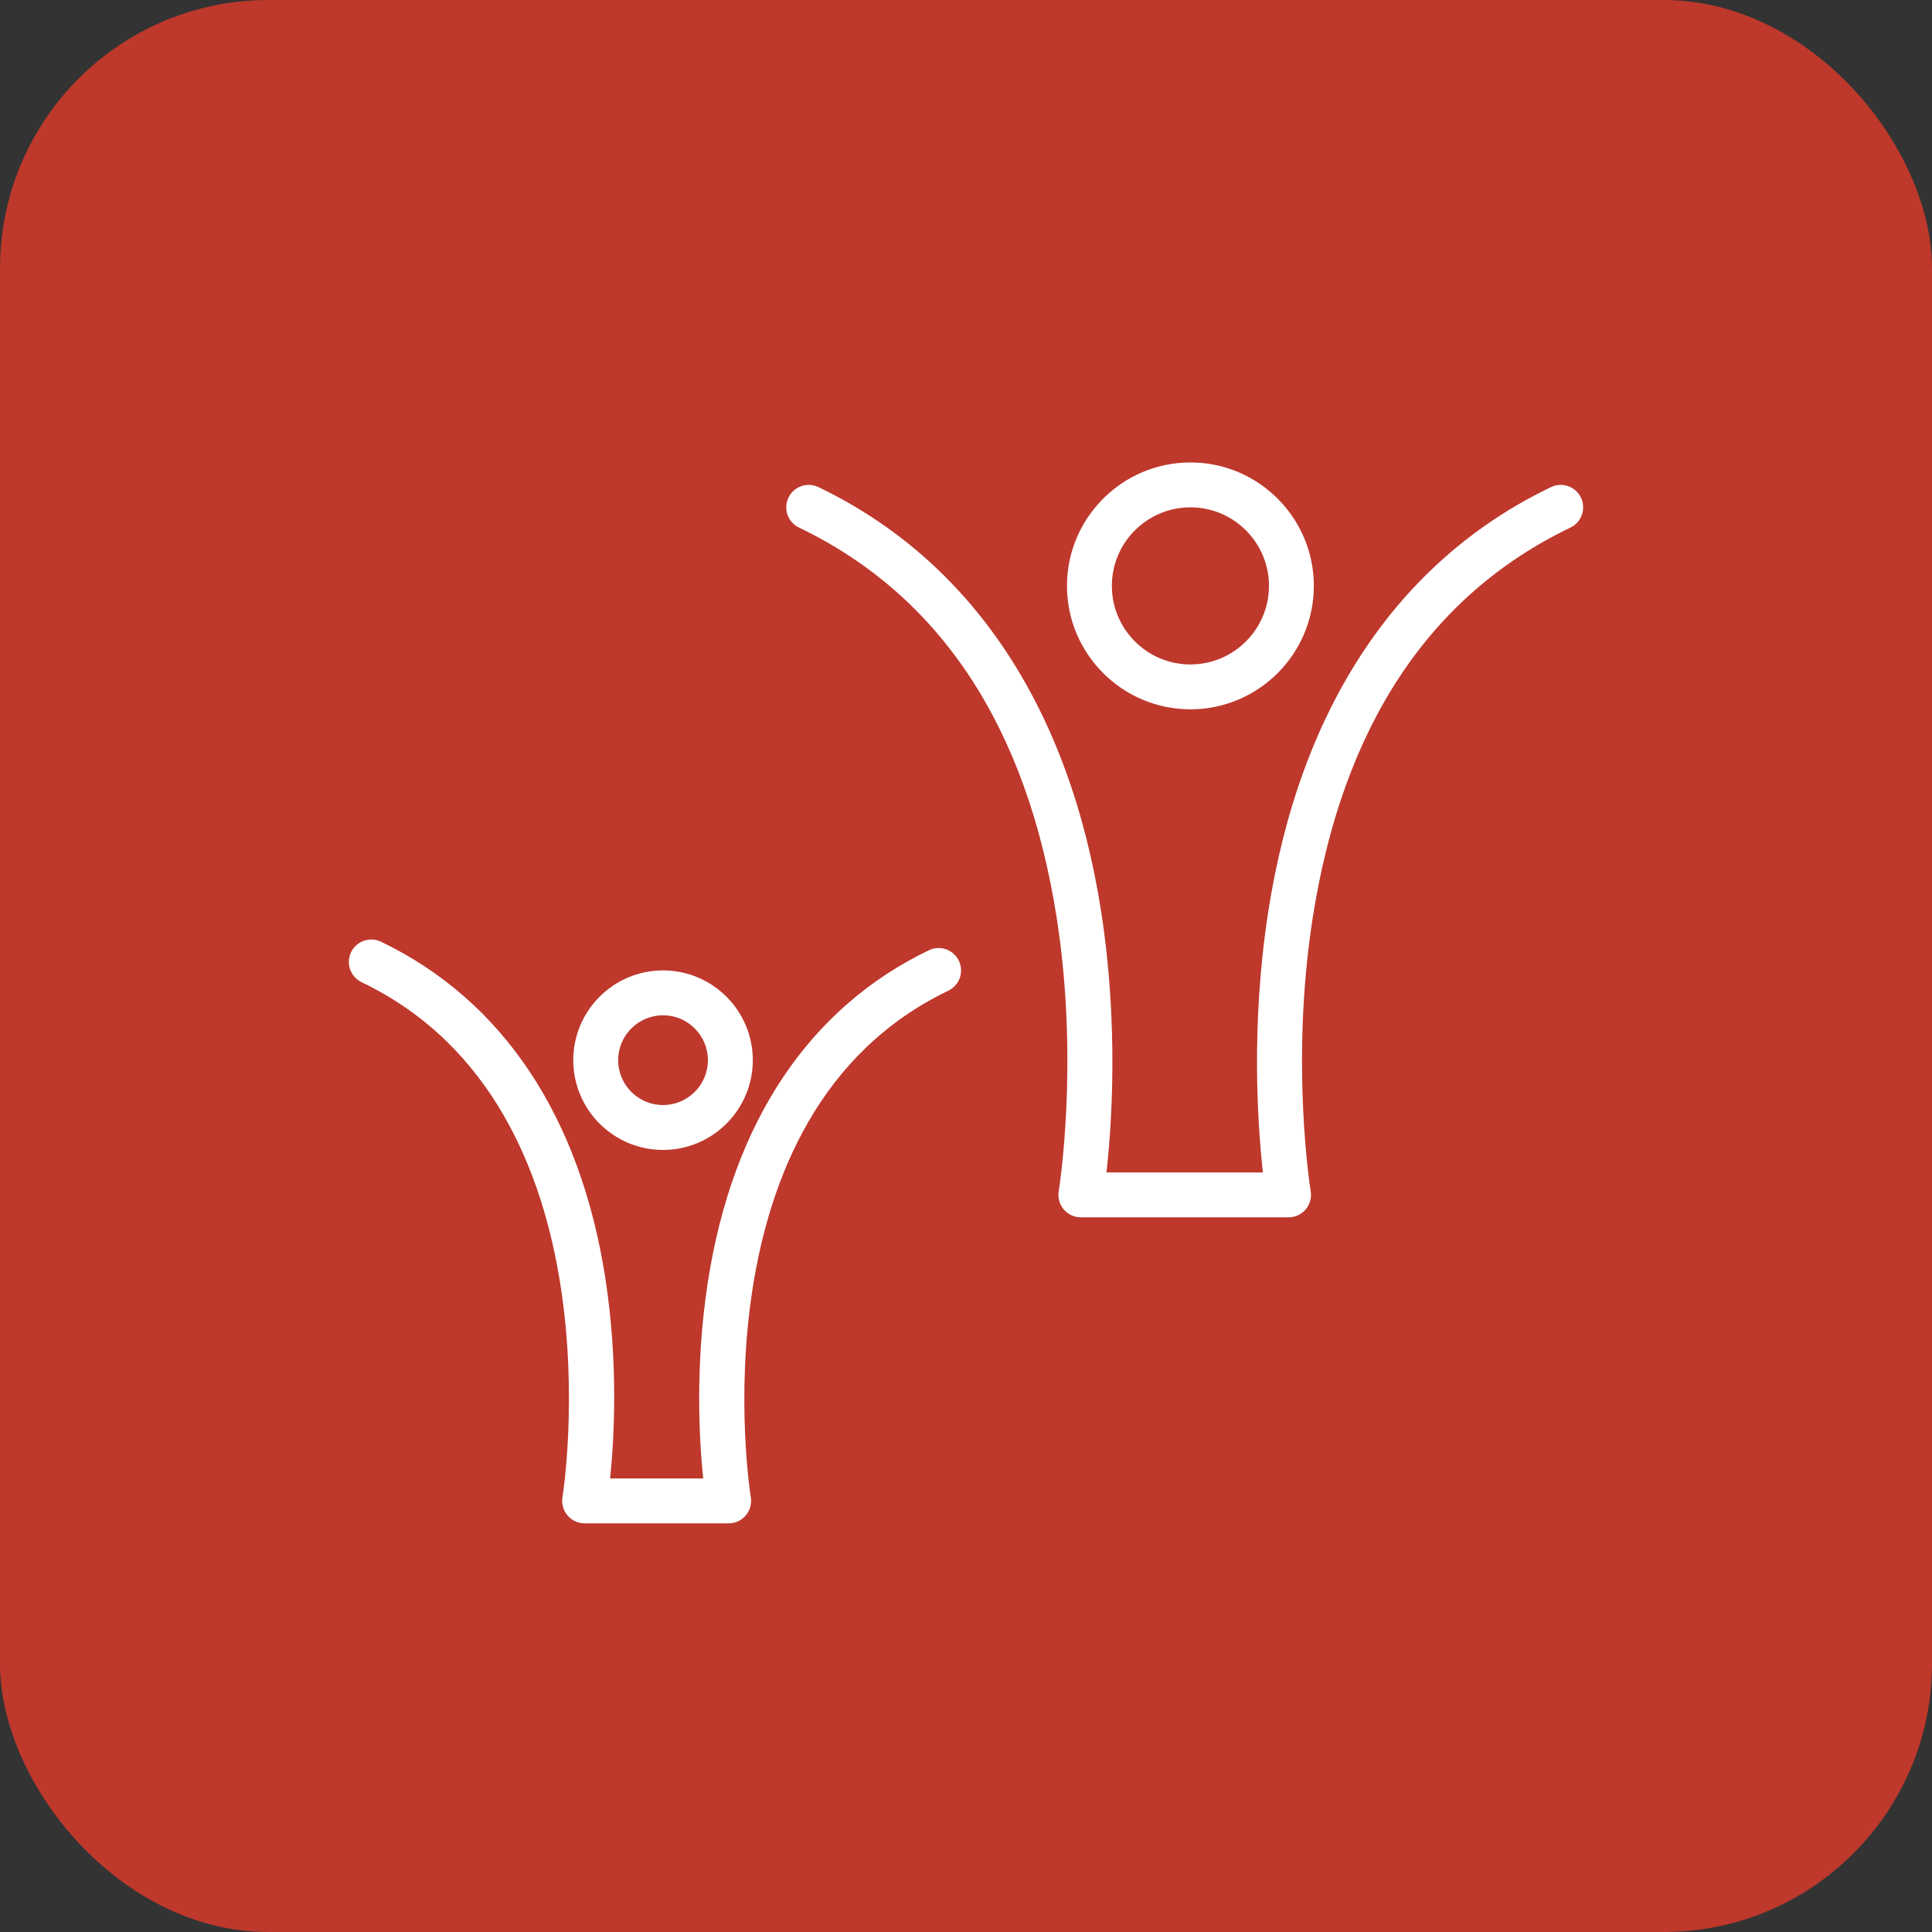
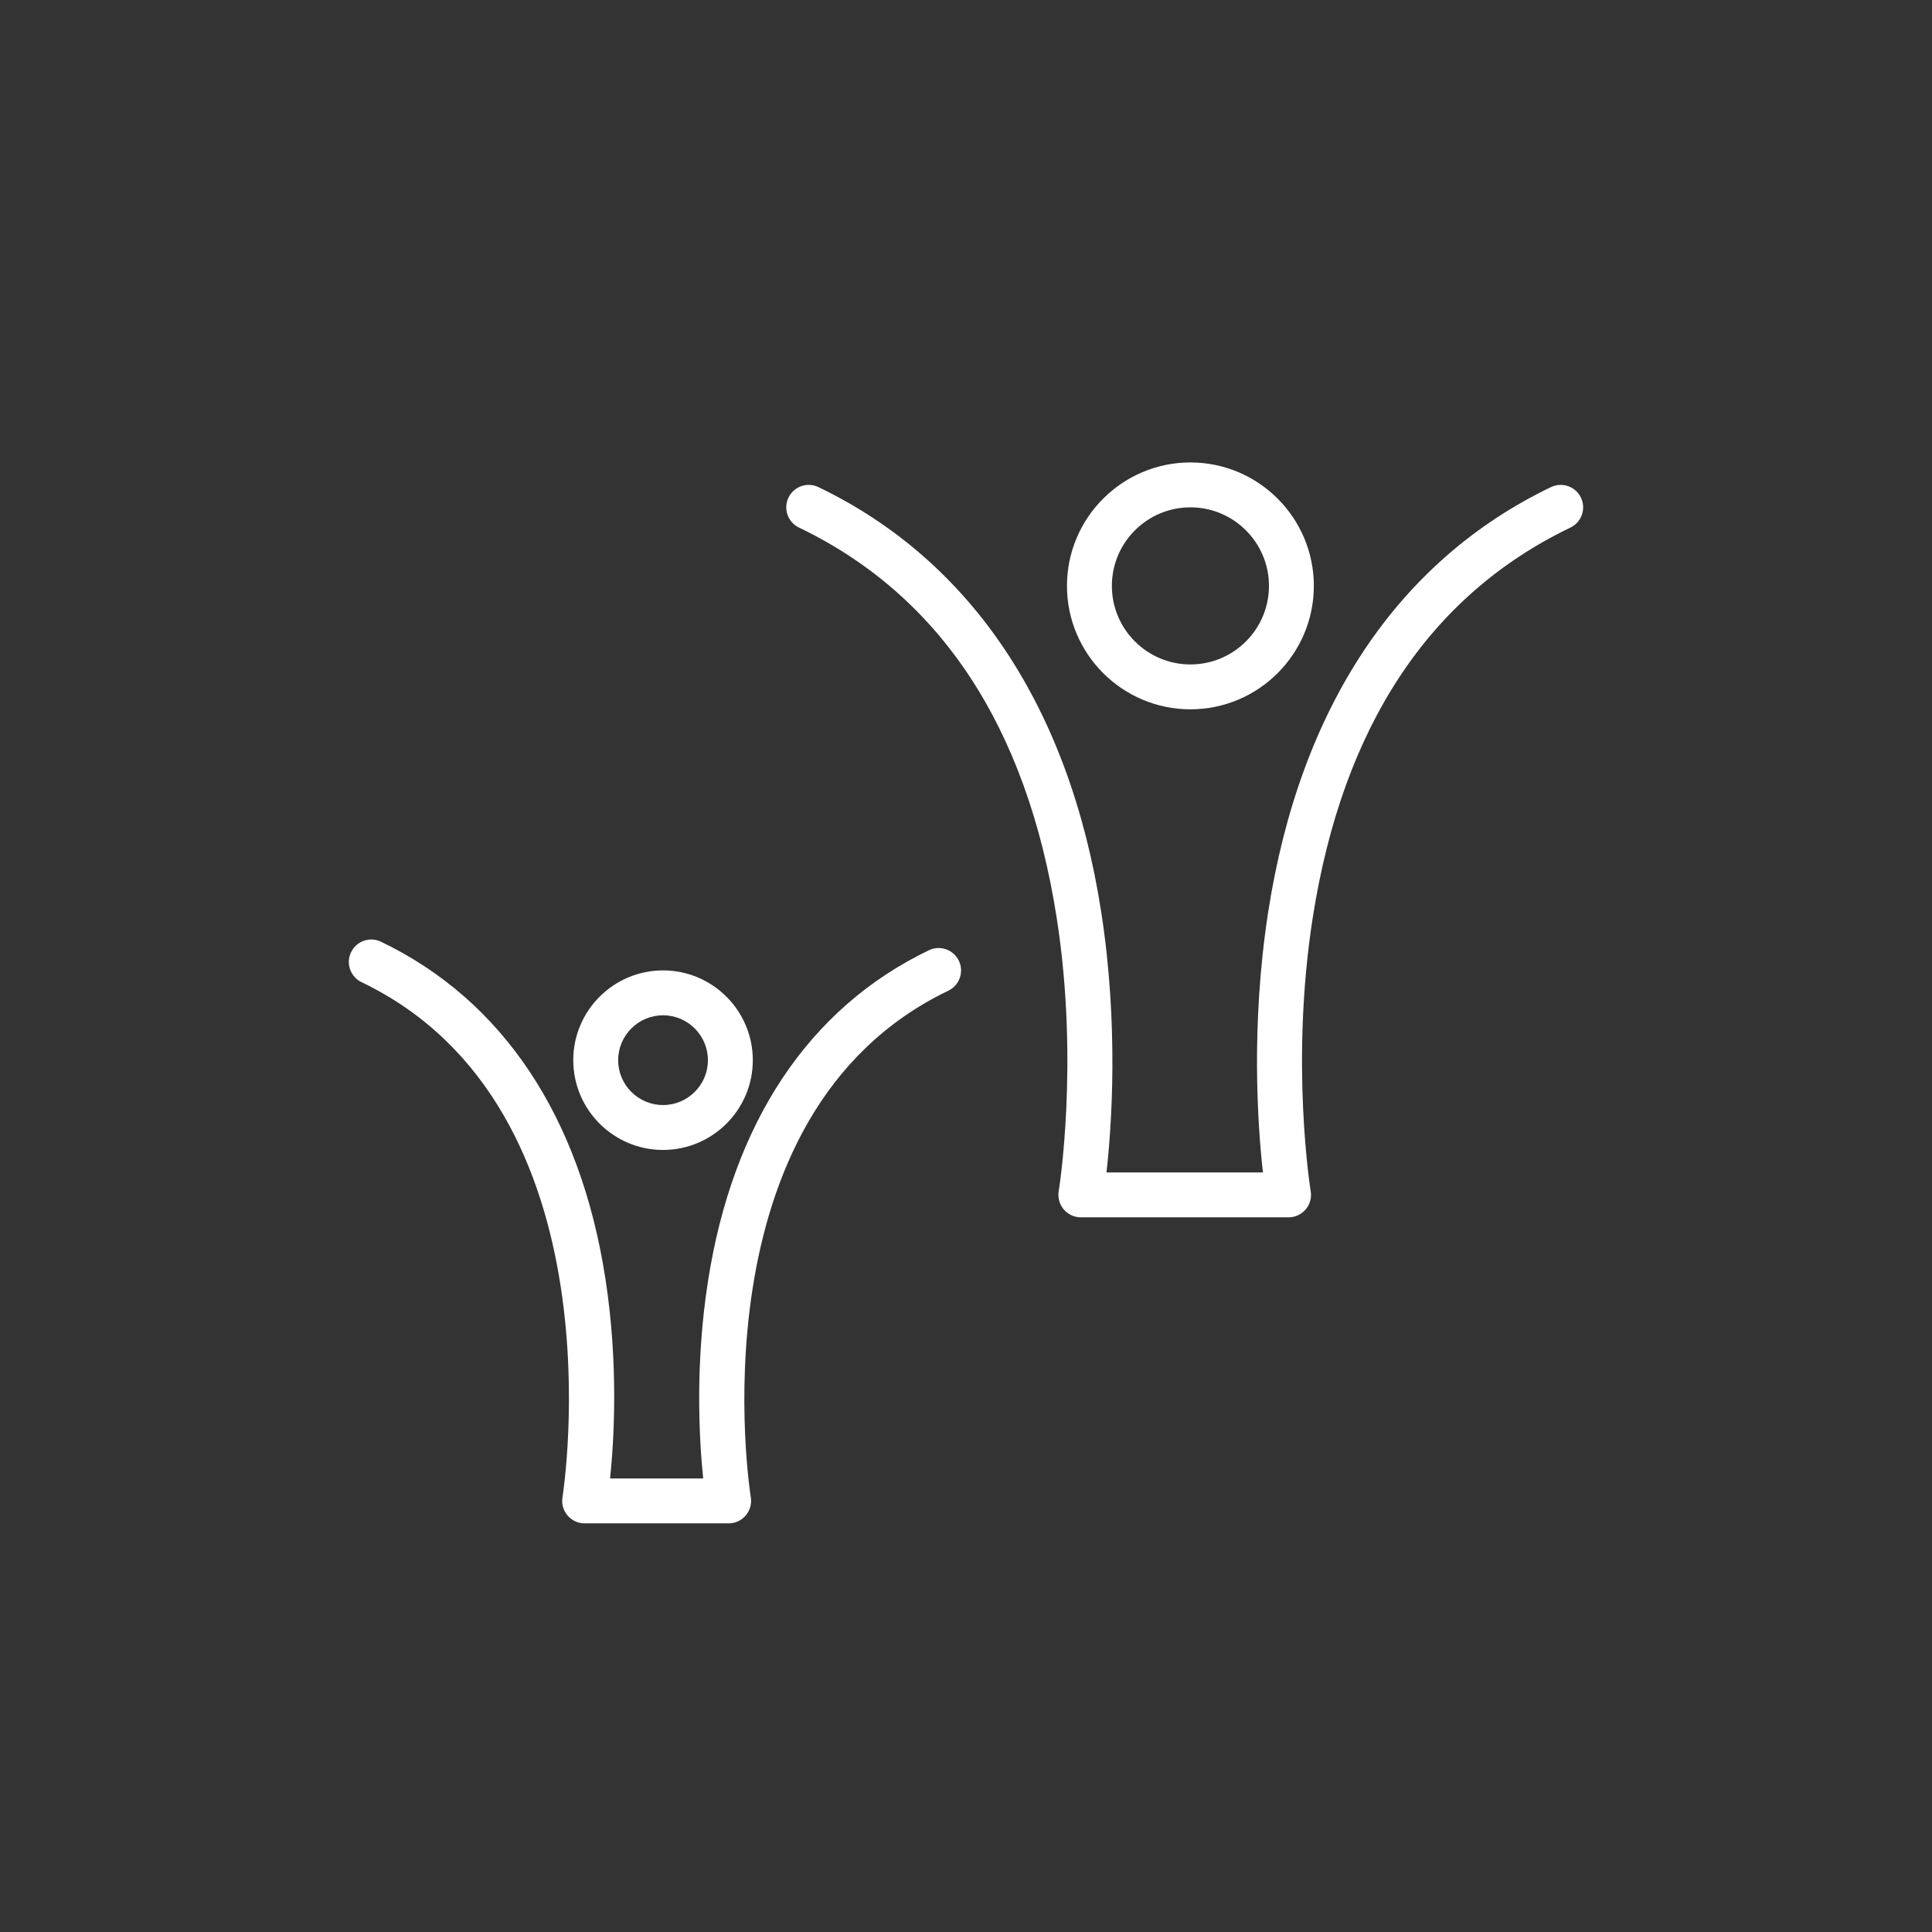
<svg xmlns="http://www.w3.org/2000/svg" width="72" height="72" viewBox="0 0 72 72" fill="none">
  <rect x="0" y="0" width="72" height="72" fill="#333333" stroke="none" />
-   <rect width="72" height="72" rx="10" fill="#BE382C" />
  <path d="M44.363 17.234C41.827 17.234 39.763 19.298 39.763 21.834C39.763 24.371 41.827 26.434 44.363 26.434C46.9 26.434 48.963 24.371 48.963 21.834C48.963 19.298 46.9 17.234 44.363 17.234ZM44.363 24.762C42.749 24.762 41.436 23.448 41.436 21.834C41.436 20.22 42.749 18.907 44.363 18.907C45.978 18.907 47.291 20.22 47.291 21.834C47.291 23.448 45.978 24.762 44.363 24.762Z" fill="white" />
  <path d="M58.917 18.545C58.87 18.446 58.803 18.357 58.721 18.284C58.64 18.211 58.544 18.154 58.441 18.118C58.337 18.081 58.227 18.066 58.118 18.072C58.008 18.078 57.901 18.105 57.801 18.153C52.085 20.897 48.44 26.374 47.261 33.993C46.605 38.231 46.874 41.984 47.066 43.694H41.235C41.427 41.984 41.696 38.231 41.04 33.993C39.861 26.374 36.216 20.897 30.5 18.153C30.083 17.953 29.584 18.128 29.384 18.545C29.184 18.962 29.359 19.461 29.776 19.661C35.036 22.186 38.267 27.079 39.38 34.205C40.226 39.619 39.463 44.346 39.455 44.393C39.435 44.513 39.442 44.635 39.474 44.752C39.506 44.869 39.564 44.978 39.642 45.071C39.721 45.163 39.819 45.238 39.929 45.289C40.039 45.34 40.159 45.366 40.28 45.366H48.021C48.142 45.366 48.263 45.34 48.373 45.289C48.483 45.238 48.581 45.163 48.659 45.071C48.738 44.978 48.795 44.869 48.827 44.752C48.86 44.635 48.866 44.513 48.846 44.393C48.838 44.346 48.075 39.619 48.921 34.205C50.034 27.079 53.266 22.186 58.526 19.661C58.942 19.461 59.117 18.962 58.917 18.545ZM35.734 35.805C35.686 35.706 35.62 35.617 35.538 35.544C35.456 35.47 35.361 35.414 35.257 35.377C35.153 35.341 35.044 35.325 34.934 35.331C34.824 35.337 34.717 35.365 34.618 35.413C30.148 37.558 27.299 41.833 26.38 47.776C25.896 50.9 26.06 53.686 26.206 55.099H22.736C22.885 53.669 23.054 50.831 22.561 47.647C21.628 41.614 18.736 37.273 14.198 35.095C13.782 34.895 13.283 35.071 13.083 35.487C12.883 35.904 13.058 36.403 13.475 36.603C23.24 41.291 20.986 55.654 20.962 55.797C20.942 55.917 20.949 56.04 20.981 56.157C21.013 56.274 21.071 56.383 21.149 56.476C21.228 56.568 21.325 56.643 21.436 56.694C21.546 56.745 21.666 56.771 21.787 56.771H27.155C27.276 56.771 27.396 56.745 27.506 56.694C27.616 56.643 27.714 56.568 27.793 56.475C27.871 56.383 27.929 56.274 27.961 56.157C27.993 56.04 28 55.917 27.98 55.797C27.956 55.656 25.723 41.537 35.342 36.92C35.542 36.824 35.695 36.653 35.769 36.444C35.842 36.234 35.83 36.005 35.734 35.805Z" fill="white" />
  <path d="M24.709 36.164C22.864 36.164 21.364 37.665 21.364 39.51C21.364 41.354 22.864 42.855 24.709 42.855C26.554 42.855 28.055 41.354 28.055 39.51C28.055 37.665 26.554 36.164 24.709 36.164ZM24.709 41.182C23.787 41.182 23.037 40.432 23.037 39.51C23.037 38.587 23.787 37.837 24.709 37.837C25.631 37.837 26.382 38.587 26.382 39.51C26.382 40.432 25.631 41.182 24.709 41.182Z" fill="white" />
</svg>